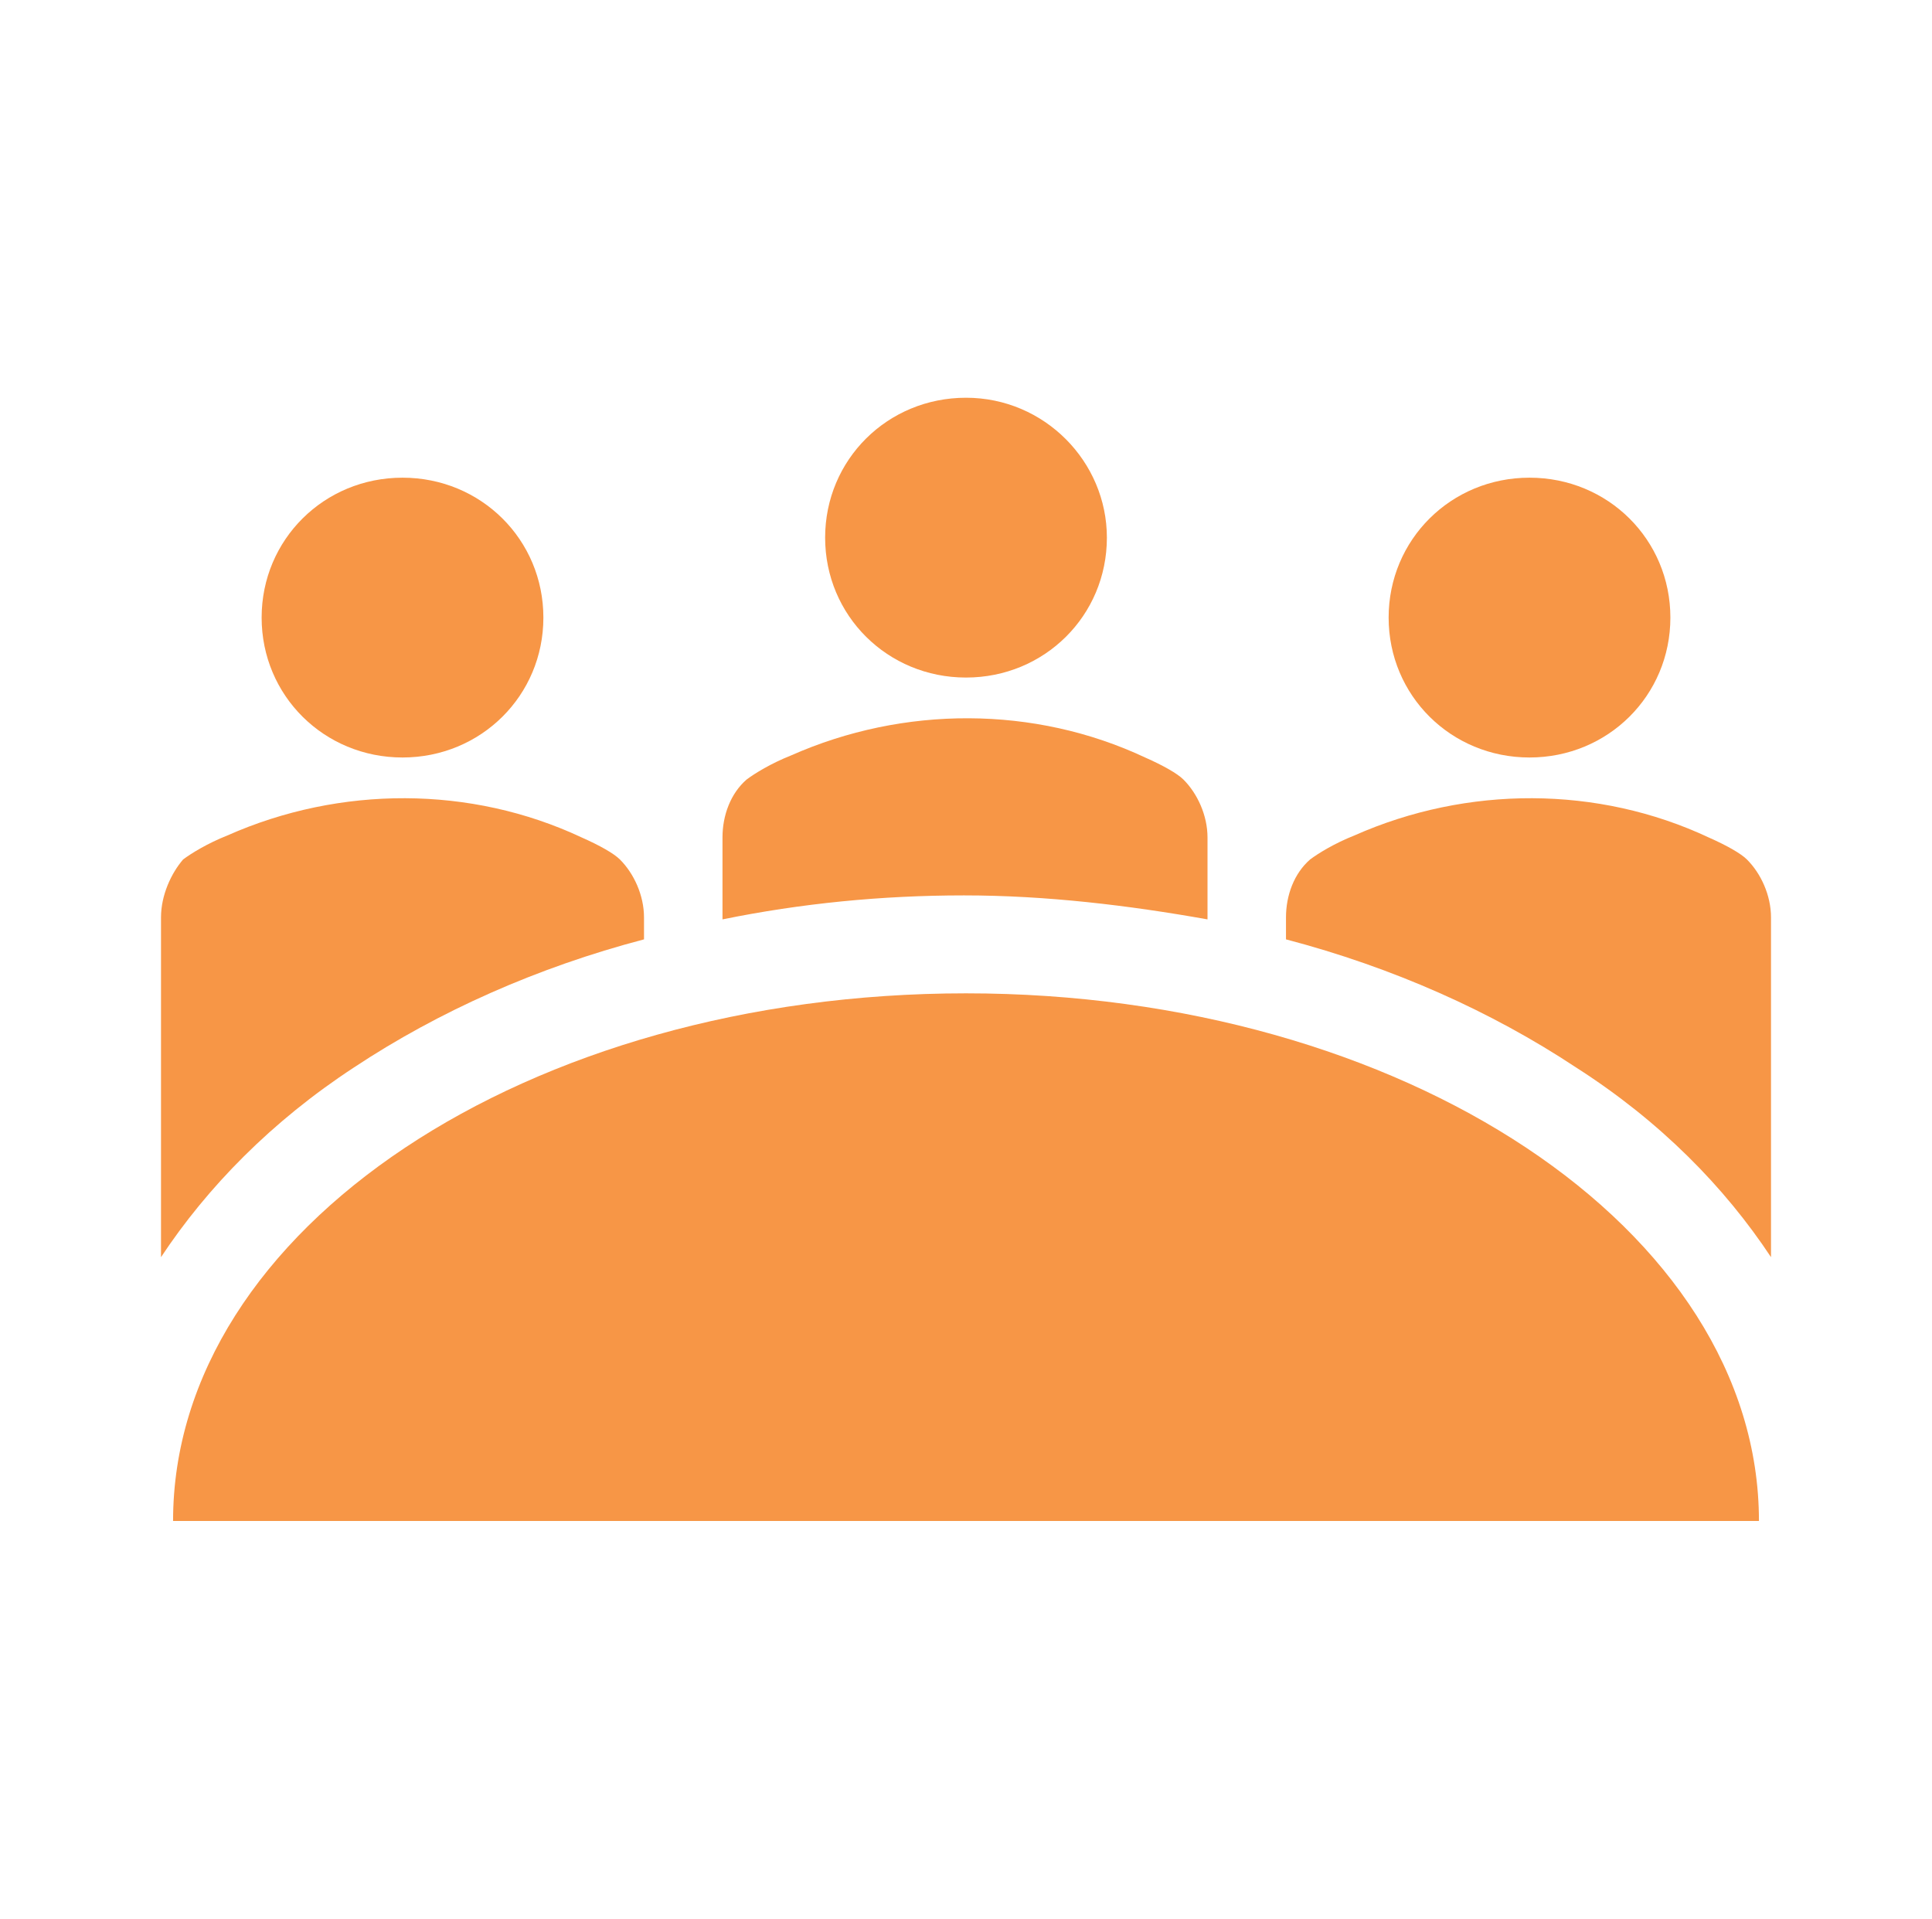
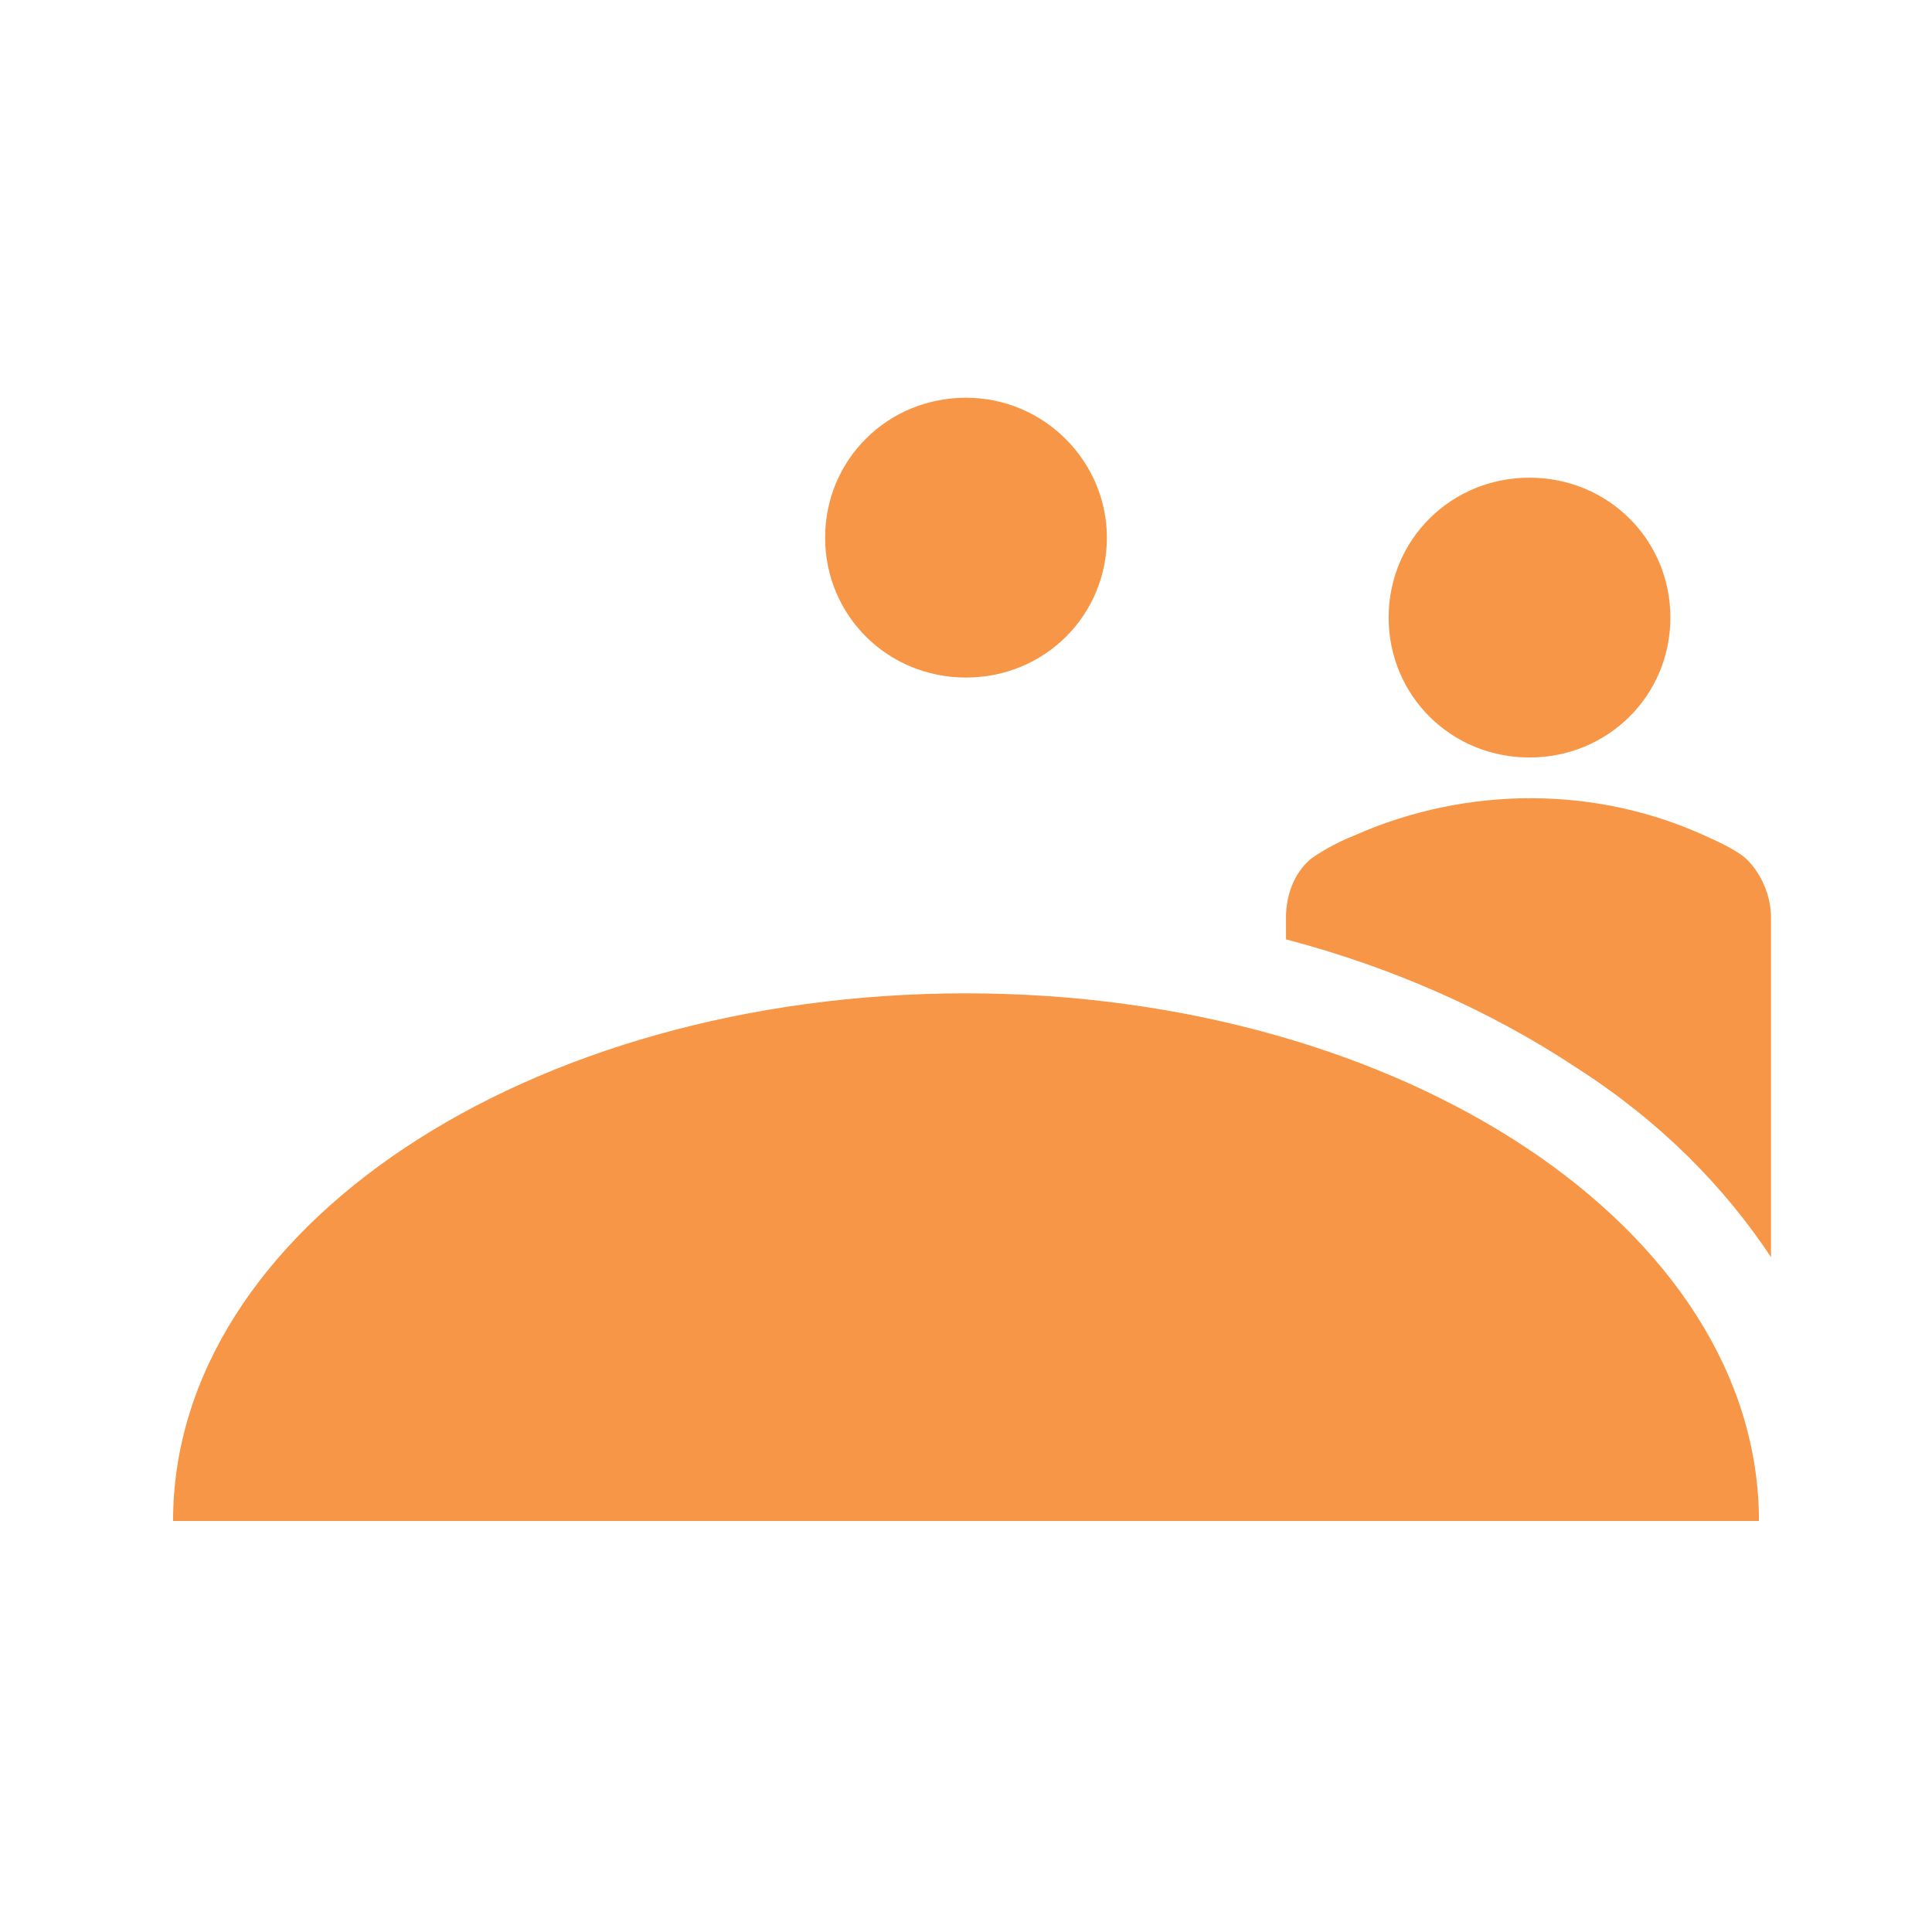
<svg xmlns="http://www.w3.org/2000/svg" width="144" height="143" xml:space="preserve" overflow="hidden">
  <g transform="translate(-863 -351)">
    <path d="M81.927 40.07C81.927 45.879 77.309 50.497 71.5 50.497 65.691 50.497 61.073 45.879 61.073 40.07 61.073 34.26 65.691 29.643 71.5 29.643 77.309 29.643 81.927 34.409 81.927 40.07" fill="#F79646" transform="matrix(1.007 0 0 1 863 351)" />
    <path d="M123.635 46.028C123.635 51.837 119.018 56.455 113.208 56.455 107.399 56.455 102.781 51.837 102.781 46.028 102.781 40.219 107.399 35.601 113.208 35.601 119.018 35.601 123.635 40.219 123.635 46.028" fill="#F79646" transform="matrix(1.007 0 0 1 863 351)" />
-     <path d="M40.219 46.028C40.219 51.837 35.601 56.455 29.792 56.455 23.982 56.455 19.365 51.837 19.365 46.028 19.365 40.219 23.982 35.601 29.792 35.601 35.601 35.601 40.219 40.219 40.219 46.028" fill="#F79646" transform="matrix(1.007 0 0 1 863 351)" />
    <path d="M12.81 113.357C12.81 91.609 39.027 74.032 71.5 74.032 103.824 74.032 130.19 91.609 130.19 113.357L12.81 113.357Z" fill="#F79646" transform="matrix(1.007 0 0 1 863 351)" />
-     <path d="M26.217 79.544C32.473 75.373 39.772 72.096 47.667 70.01L47.667 68.372C47.667 66.733 46.922 65.095 45.879 64.052 45.432 63.605 44.39 63.009 43.049 62.413 34.856 58.541 25.174 58.541 16.832 62.265 15.343 62.86 14.151 63.605 13.555 64.052 12.662 65.095 11.917 66.733 11.917 68.372L11.917 93.695C15.343 88.481 20.109 83.566 26.217 79.544" fill="#F79646" transform="matrix(1.007 0 0 1 863 351)" />
-     <path d="M89.375 68.521 89.375 62.413C89.375 60.775 88.63 59.136 87.588 58.094 87.141 57.647 86.098 57.051 84.757 56.455 76.565 52.582 66.882 52.582 58.541 56.306 57.051 56.902 55.859 57.647 55.264 58.094 54.072 59.136 53.476 60.775 53.476 62.413L53.476 68.521C59.285 67.329 65.244 66.733 71.351 66.733 77.458 66.733 83.566 67.478 89.375 68.521" fill="#F79646" transform="matrix(1.007 0 0 1 863 351)" />
    <path d="M131.083 93.695 131.083 68.372C131.083 66.733 130.339 65.095 129.296 64.052 128.849 63.605 127.806 63.009 126.466 62.413 118.273 58.541 108.591 58.541 100.249 62.265 98.759 62.86 97.568 63.605 96.972 64.052 95.78 65.095 95.184 66.733 95.184 68.372L95.184 70.01C103.079 72.096 110.378 75.373 116.634 79.544 122.891 83.566 127.657 88.481 131.083 93.695" fill="#F79646" transform="matrix(1.007 0 0 1 863 351)" />
  </g>
</svg>